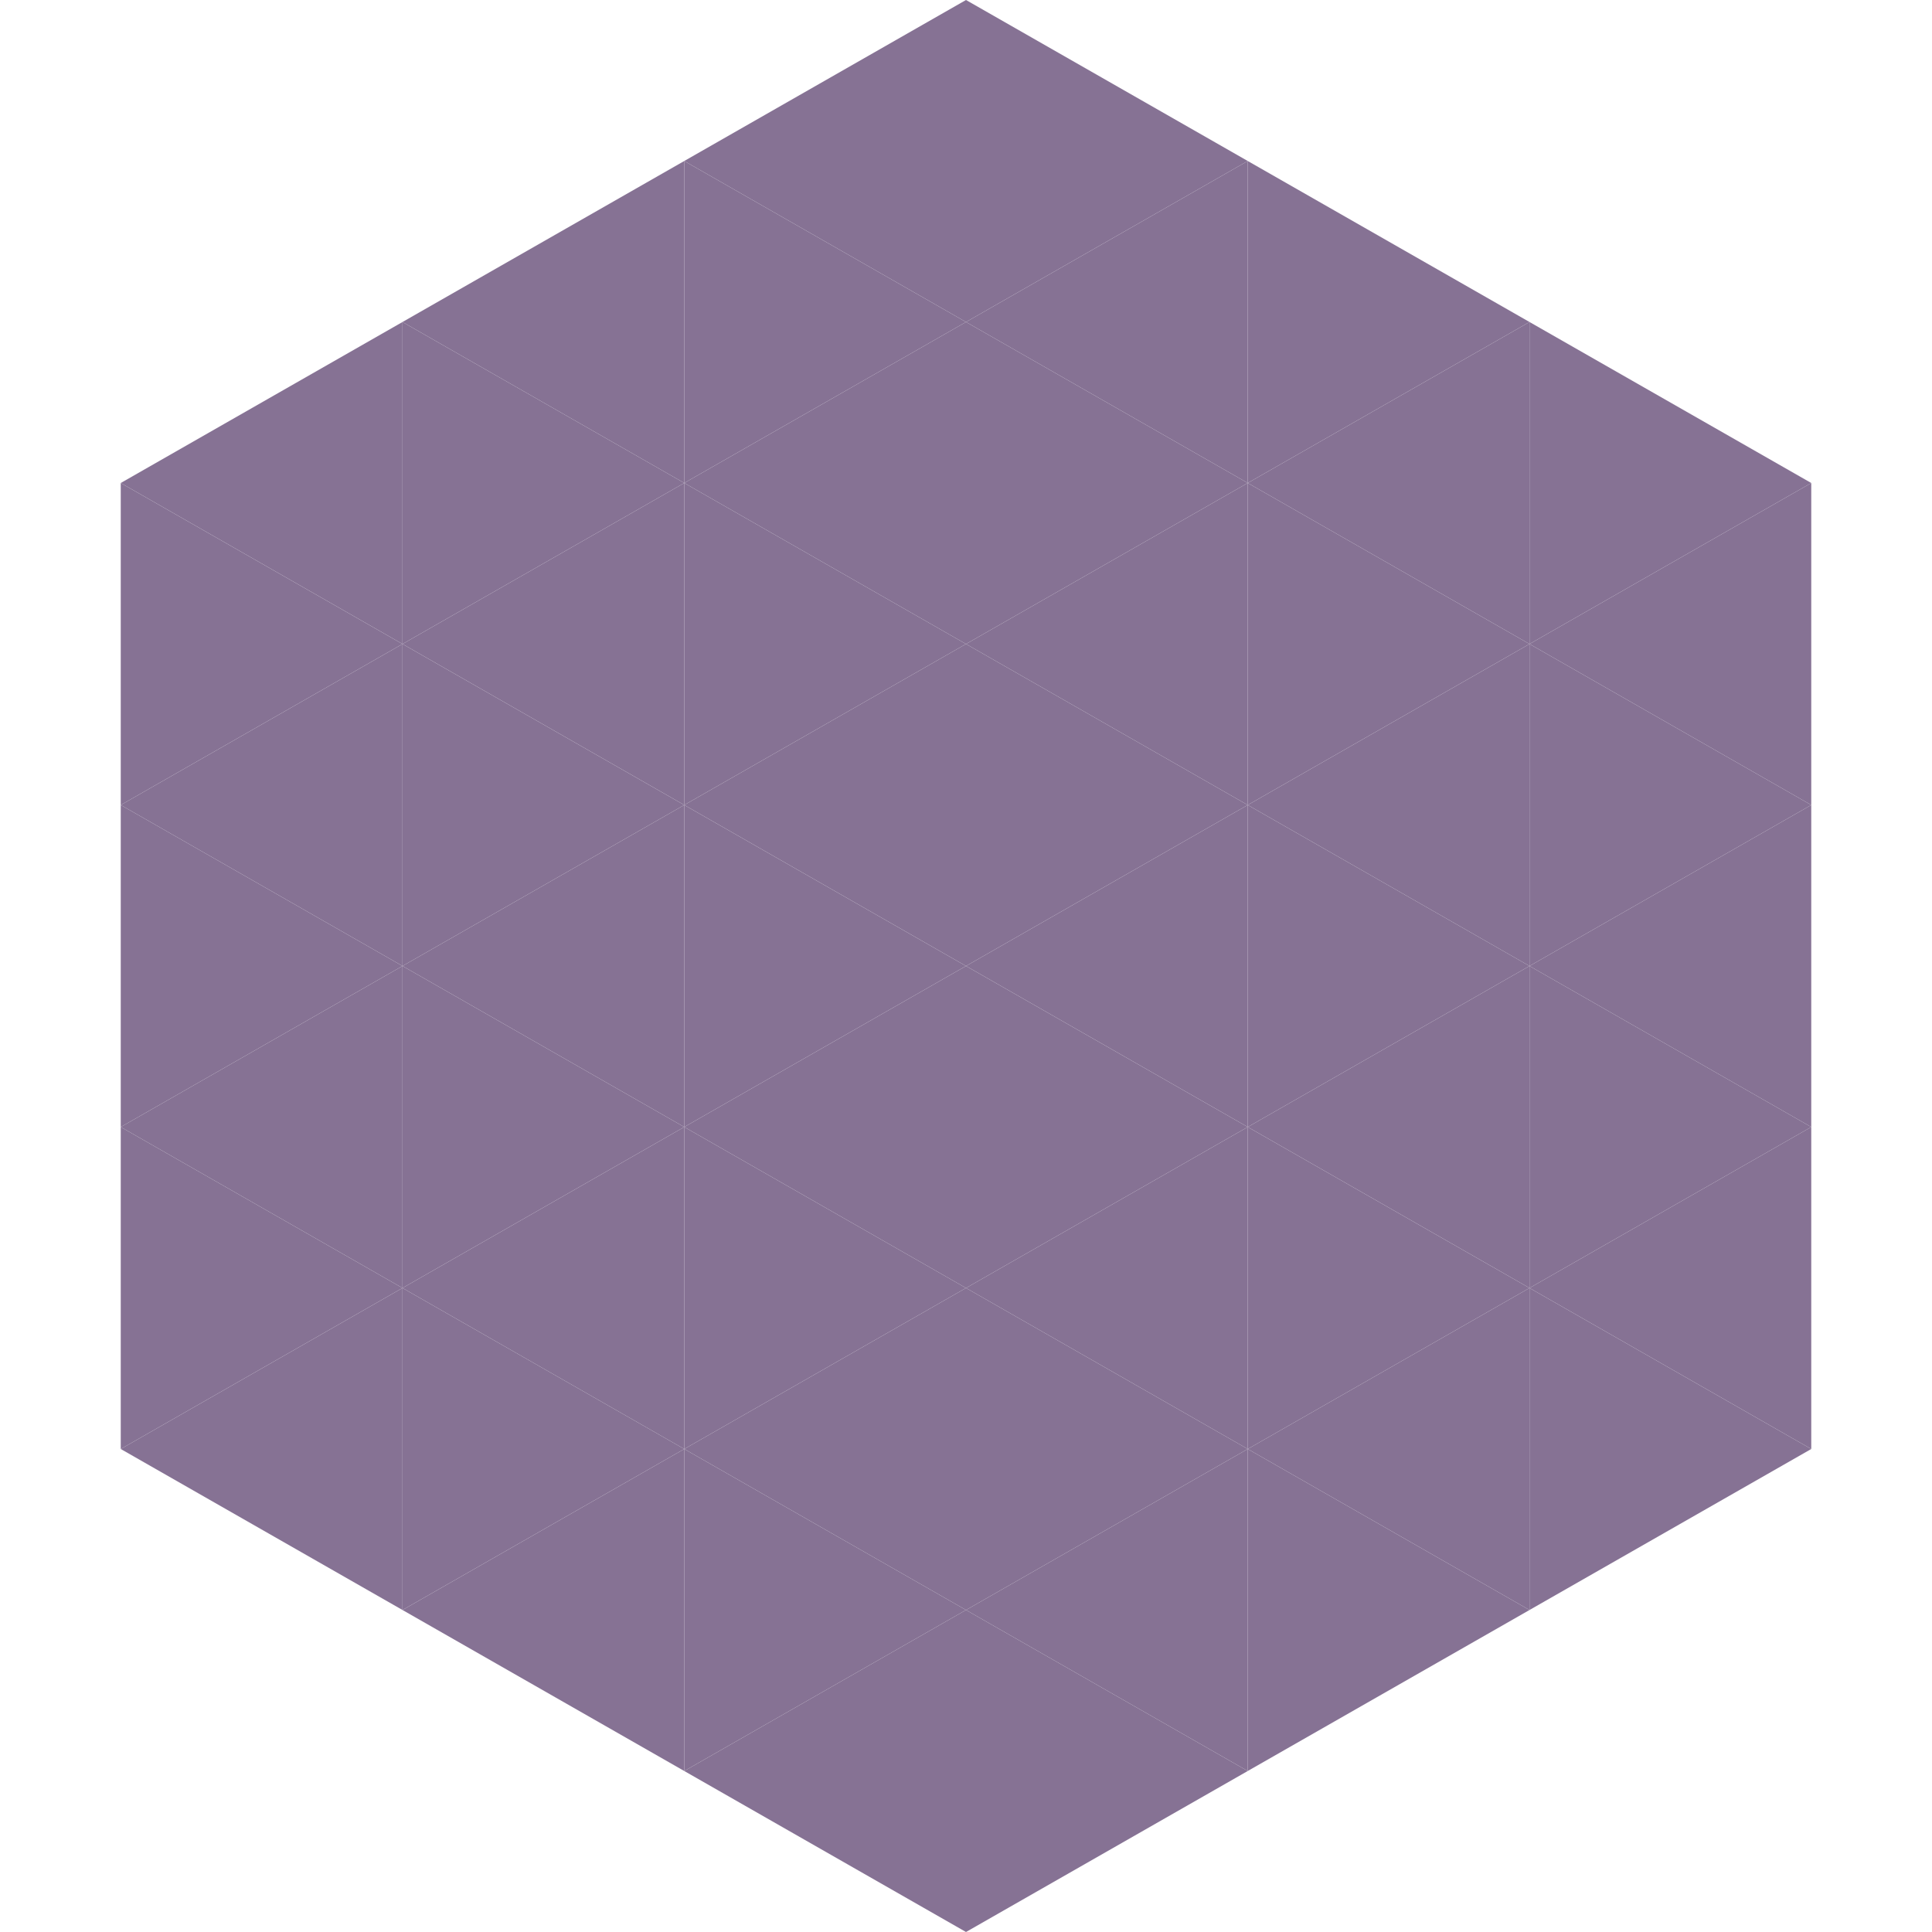
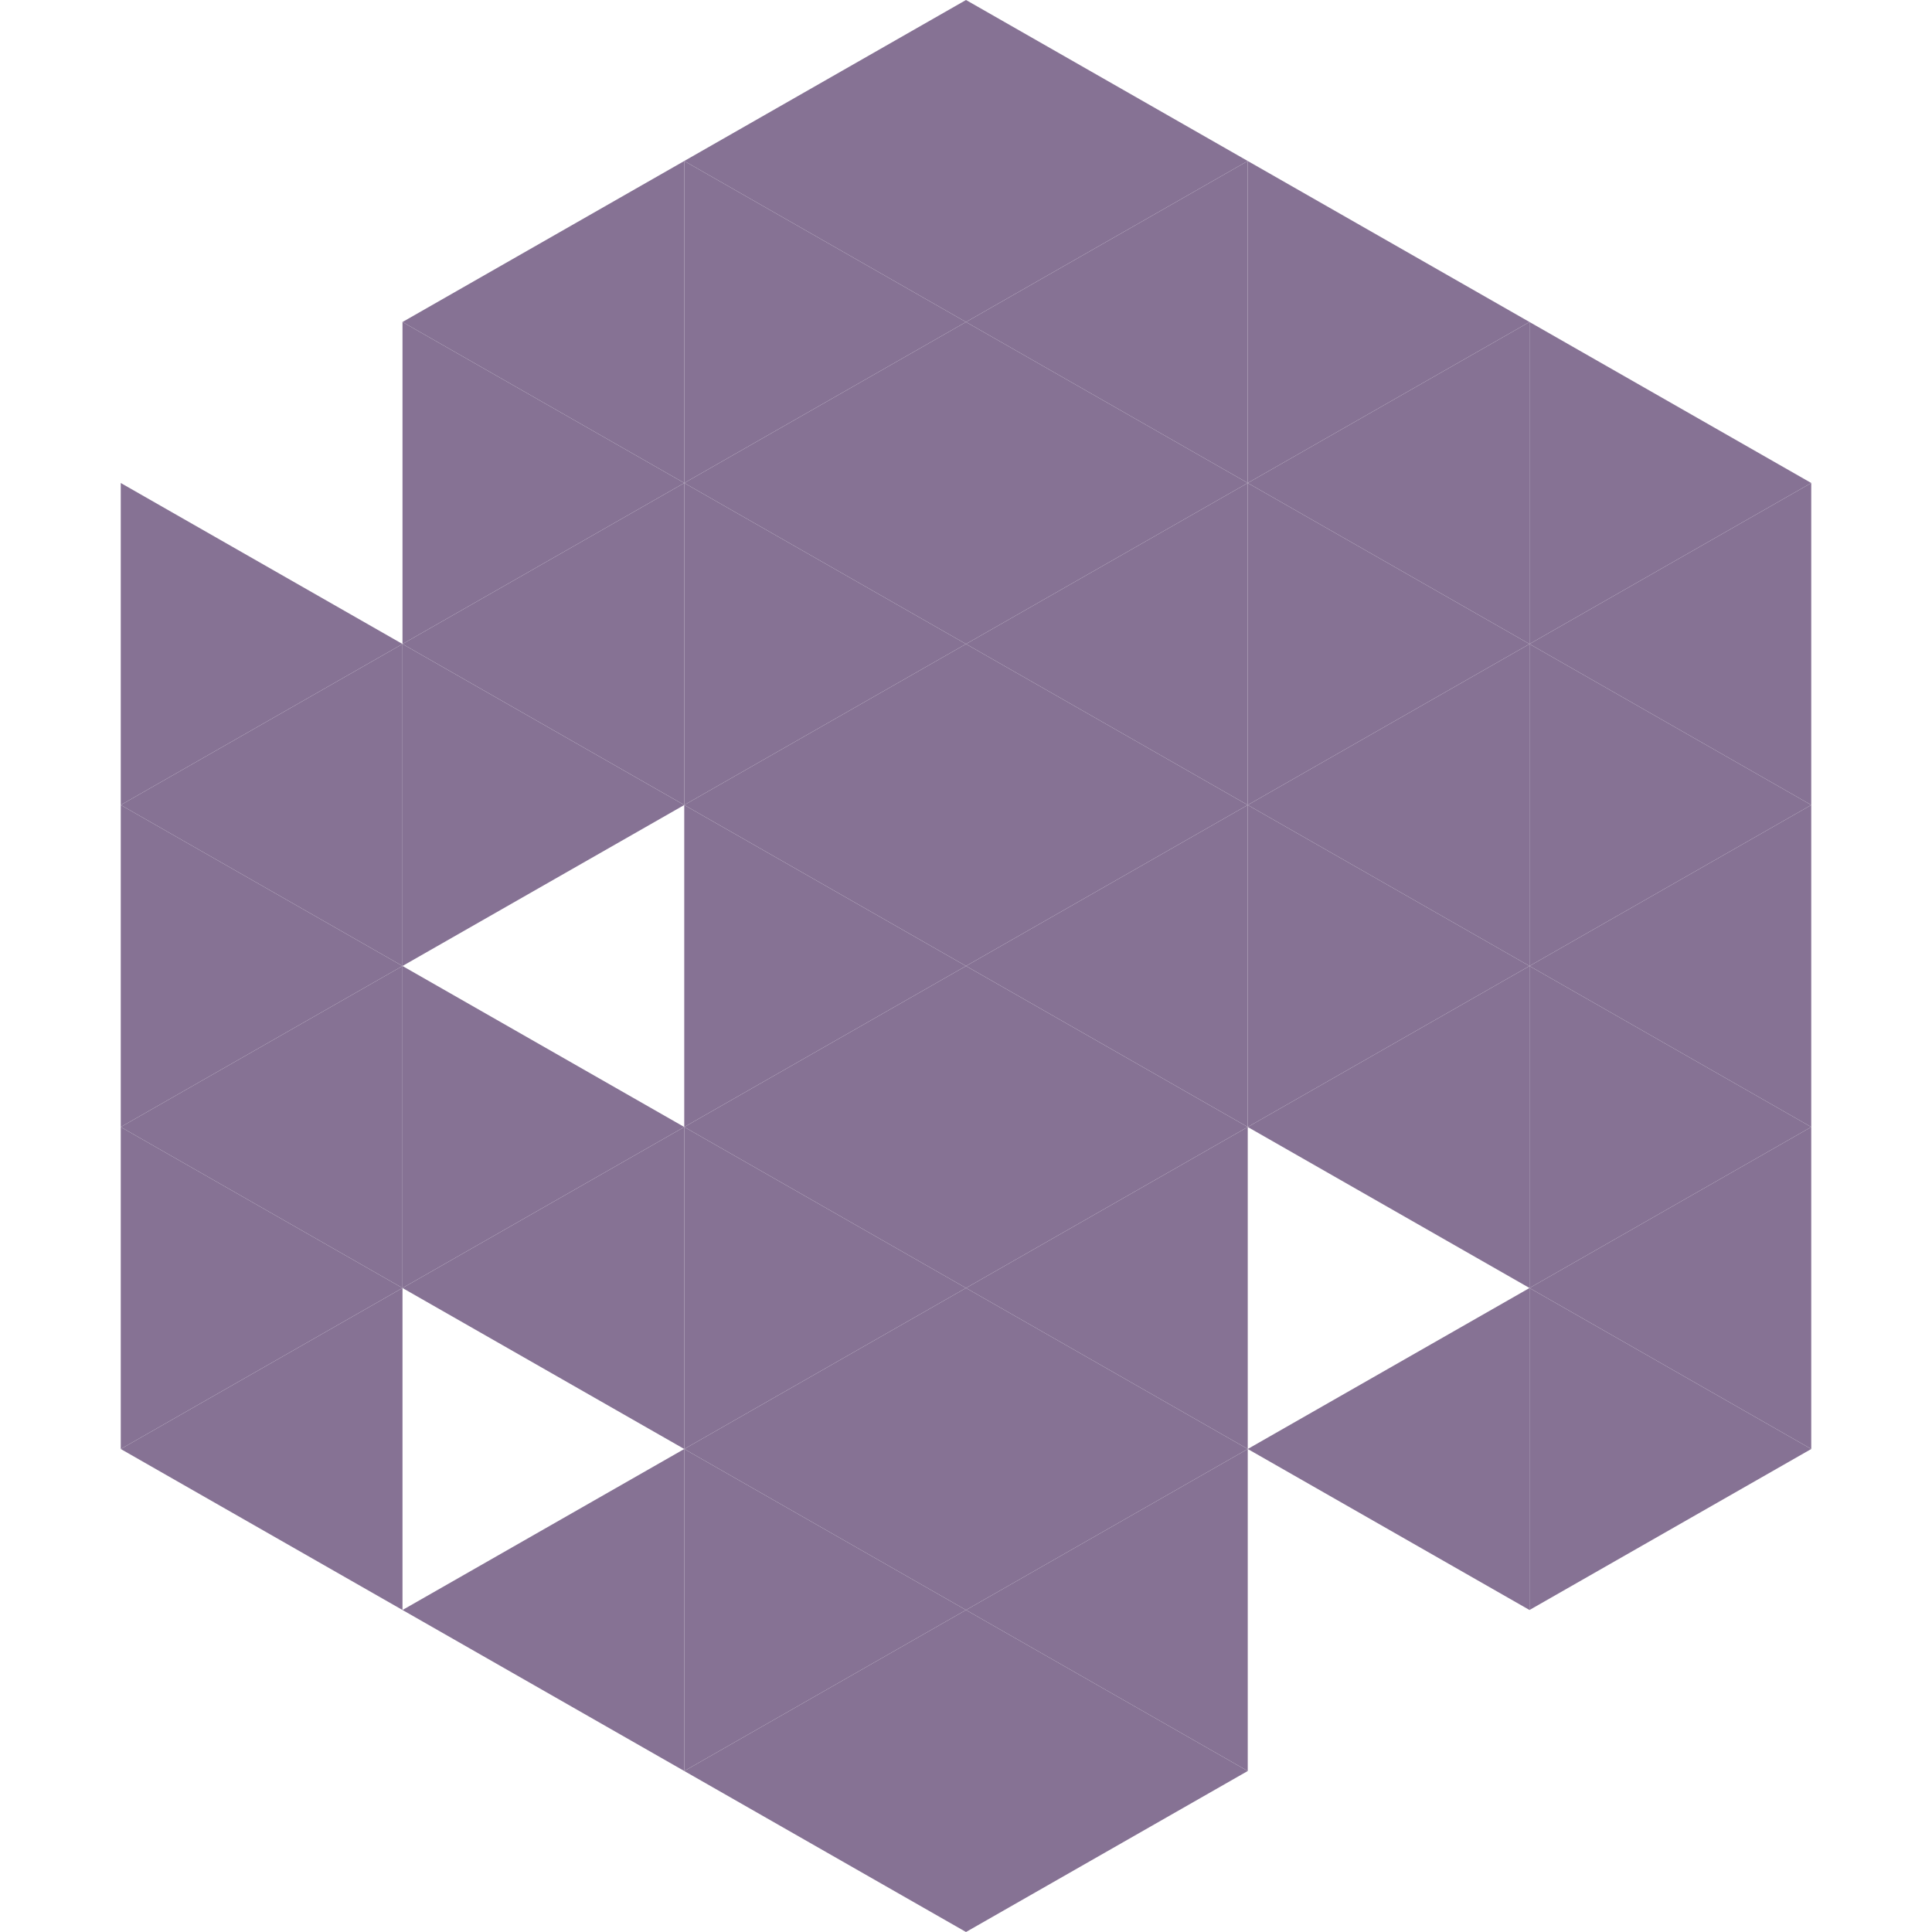
<svg xmlns="http://www.w3.org/2000/svg" width="240" height="240">
-   <polygon points="50,40 15,60 50,80" style="fill:rgb(134,114,148)" />
  <polygon points="190,40 225,60 190,80" style="fill:rgb(134,114,148)" />
  <polygon points="15,60 50,80 15,100" style="fill:rgb(134,114,148)" />
  <polygon points="225,60 190,80 225,100" style="fill:rgb(134,114,148)" />
  <polygon points="50,80 15,100 50,120" style="fill:rgb(134,114,148)" />
  <polygon points="190,80 225,100 190,120" style="fill:rgb(134,114,148)" />
  <polygon points="15,100 50,120 15,140" style="fill:rgb(134,114,148)" />
  <polygon points="225,100 190,120 225,140" style="fill:rgb(134,114,148)" />
  <polygon points="50,120 15,140 50,160" style="fill:rgb(134,114,148)" />
  <polygon points="190,120 225,140 190,160" style="fill:rgb(134,114,148)" />
  <polygon points="15,140 50,160 15,180" style="fill:rgb(134,114,148)" />
  <polygon points="225,140 190,160 225,180" style="fill:rgb(134,114,148)" />
  <polygon points="50,160 15,180 50,200" style="fill:rgb(134,114,148)" />
  <polygon points="190,160 225,180 190,200" style="fill:rgb(134,114,148)" />
  <polygon points="15,180 50,200 15,220" style="fill:rgb(255,255,255); fill-opacity:0" />
  <polygon points="225,180 190,200 225,220" style="fill:rgb(255,255,255); fill-opacity:0" />
  <polygon points="50,0 85,20 50,40" style="fill:rgb(255,255,255); fill-opacity:0" />
  <polygon points="190,0 155,20 190,40" style="fill:rgb(255,255,255); fill-opacity:0" />
  <polygon points="85,20 50,40 85,60" style="fill:rgb(134,114,148)" />
  <polygon points="155,20 190,40 155,60" style="fill:rgb(134,114,148)" />
  <polygon points="50,40 85,60 50,80" style="fill:rgb(134,114,148)" />
  <polygon points="190,40 155,60 190,80" style="fill:rgb(134,114,148)" />
  <polygon points="85,60 50,80 85,100" style="fill:rgb(134,114,148)" />
  <polygon points="155,60 190,80 155,100" style="fill:rgb(134,114,148)" />
  <polygon points="50,80 85,100 50,120" style="fill:rgb(134,114,148)" />
  <polygon points="190,80 155,100 190,120" style="fill:rgb(134,114,148)" />
-   <polygon points="85,100 50,120 85,140" style="fill:rgb(134,114,148)" />
  <polygon points="155,100 190,120 155,140" style="fill:rgb(134,114,148)" />
  <polygon points="50,120 85,140 50,160" style="fill:rgb(134,114,148)" />
  <polygon points="190,120 155,140 190,160" style="fill:rgb(134,114,148)" />
  <polygon points="85,140 50,160 85,180" style="fill:rgb(134,114,148)" />
-   <polygon points="155,140 190,160 155,180" style="fill:rgb(134,114,148)" />
-   <polygon points="50,160 85,180 50,200" style="fill:rgb(134,114,148)" />
  <polygon points="190,160 155,180 190,200" style="fill:rgb(134,114,148)" />
  <polygon points="85,180 50,200 85,220" style="fill:rgb(134,114,148)" />
-   <polygon points="155,180 190,200 155,220" style="fill:rgb(134,114,148)" />
  <polygon points="120,0 85,20 120,40" style="fill:rgb(134,114,148)" />
  <polygon points="120,0 155,20 120,40" style="fill:rgb(134,114,148)" />
  <polygon points="85,20 120,40 85,60" style="fill:rgb(134,114,148)" />
  <polygon points="155,20 120,40 155,60" style="fill:rgb(134,114,148)" />
  <polygon points="120,40 85,60 120,80" style="fill:rgb(134,114,148)" />
  <polygon points="120,40 155,60 120,80" style="fill:rgb(134,114,148)" />
  <polygon points="85,60 120,80 85,100" style="fill:rgb(134,114,148)" />
  <polygon points="155,60 120,80 155,100" style="fill:rgb(134,114,148)" />
  <polygon points="120,80 85,100 120,120" style="fill:rgb(134,114,148)" />
  <polygon points="120,80 155,100 120,120" style="fill:rgb(134,114,148)" />
  <polygon points="85,100 120,120 85,140" style="fill:rgb(134,114,148)" />
  <polygon points="155,100 120,120 155,140" style="fill:rgb(134,114,148)" />
  <polygon points="120,120 85,140 120,160" style="fill:rgb(134,114,148)" />
  <polygon points="120,120 155,140 120,160" style="fill:rgb(134,114,148)" />
  <polygon points="85,140 120,160 85,180" style="fill:rgb(134,114,148)" />
  <polygon points="155,140 120,160 155,180" style="fill:rgb(134,114,148)" />
  <polygon points="120,160 85,180 120,200" style="fill:rgb(134,114,148)" />
  <polygon points="120,160 155,180 120,200" style="fill:rgb(134,114,148)" />
  <polygon points="85,180 120,200 85,220" style="fill:rgb(134,114,148)" />
  <polygon points="155,180 120,200 155,220" style="fill:rgb(134,114,148)" />
  <polygon points="120,200 85,220 120,240" style="fill:rgb(134,114,148)" />
  <polygon points="120,200 155,220 120,240" style="fill:rgb(134,114,148)" />
  <polygon points="85,220 120,240 85,260" style="fill:rgb(255,255,255); fill-opacity:0" />
  <polygon points="155,220 120,240 155,260" style="fill:rgb(255,255,255); fill-opacity:0" />
</svg>